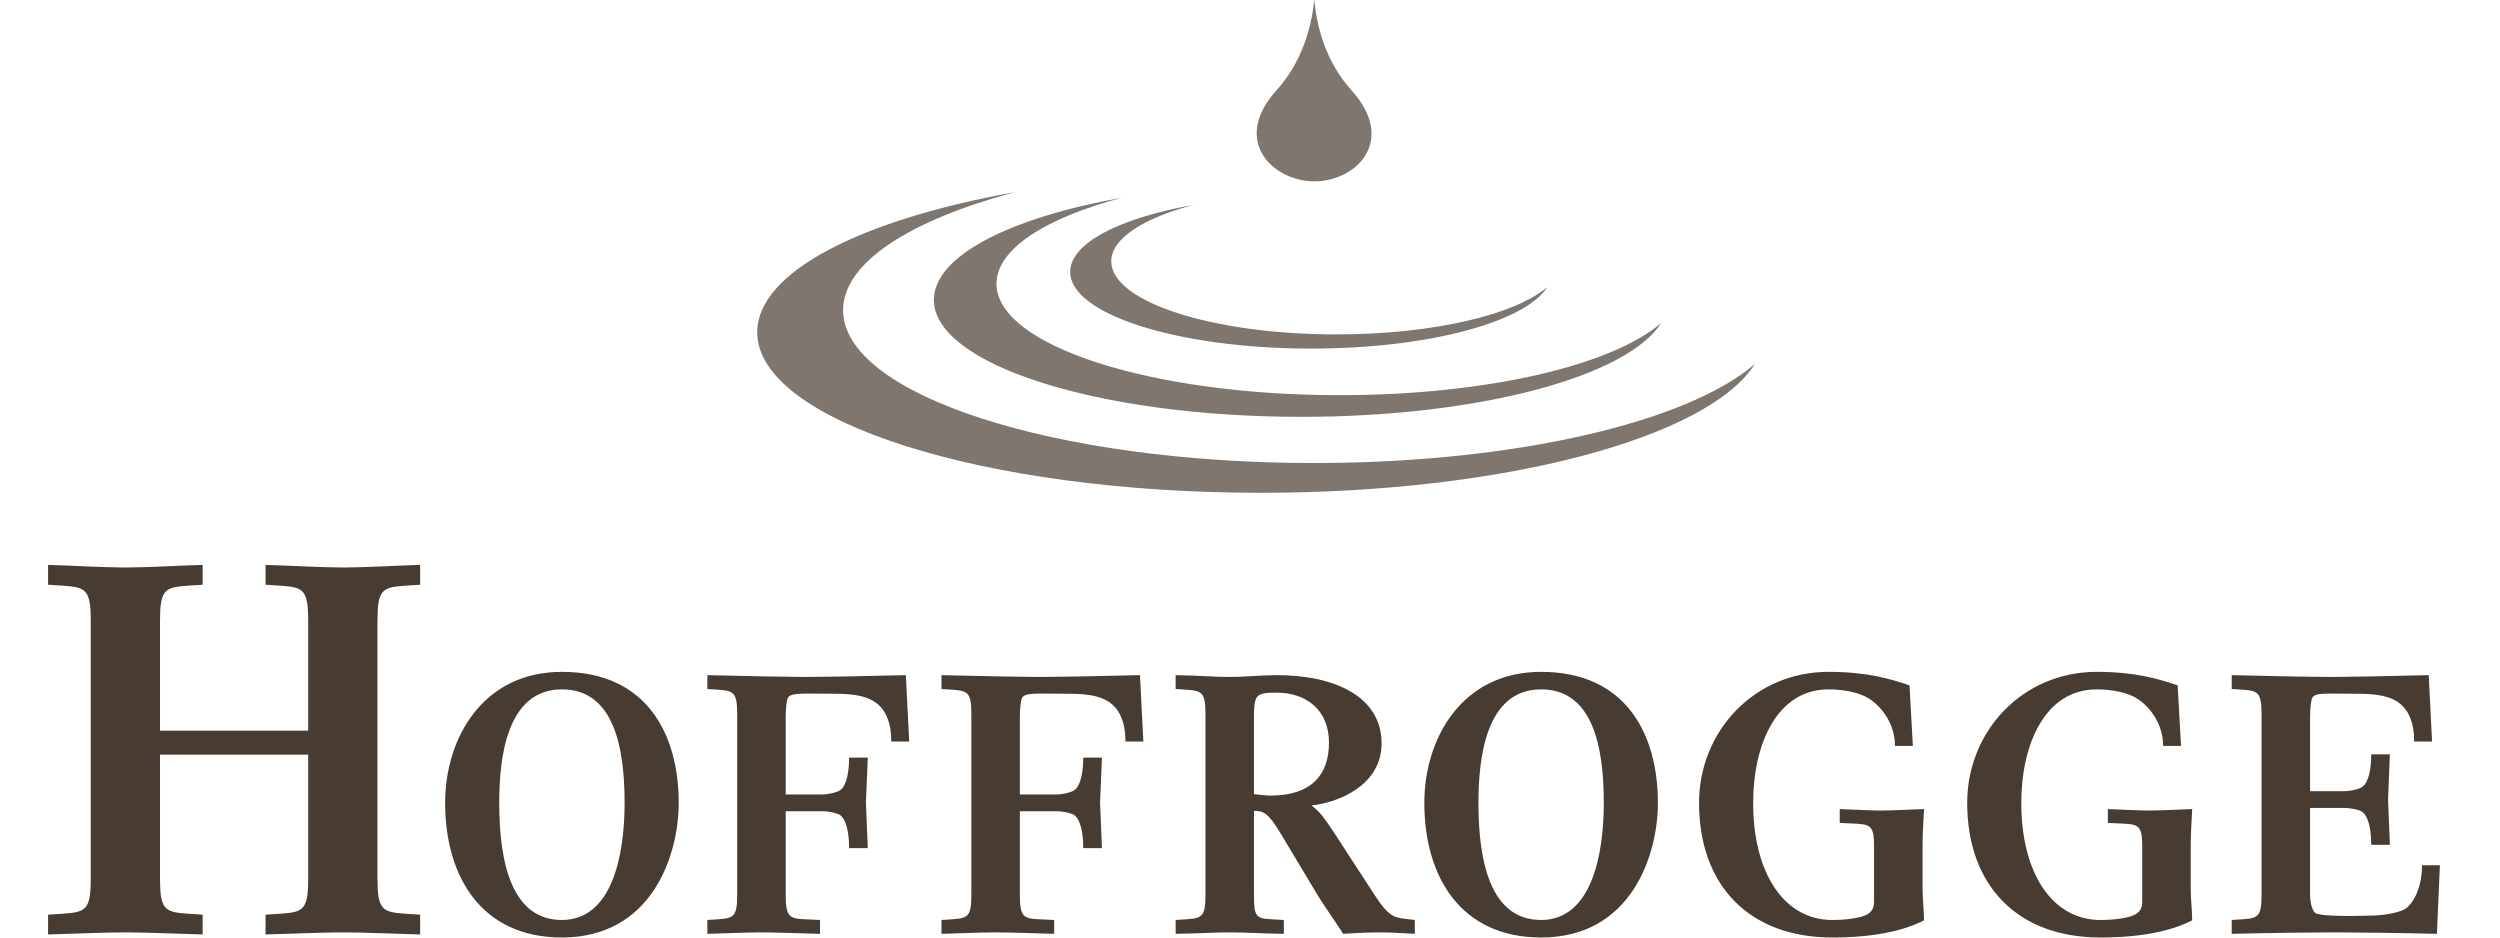
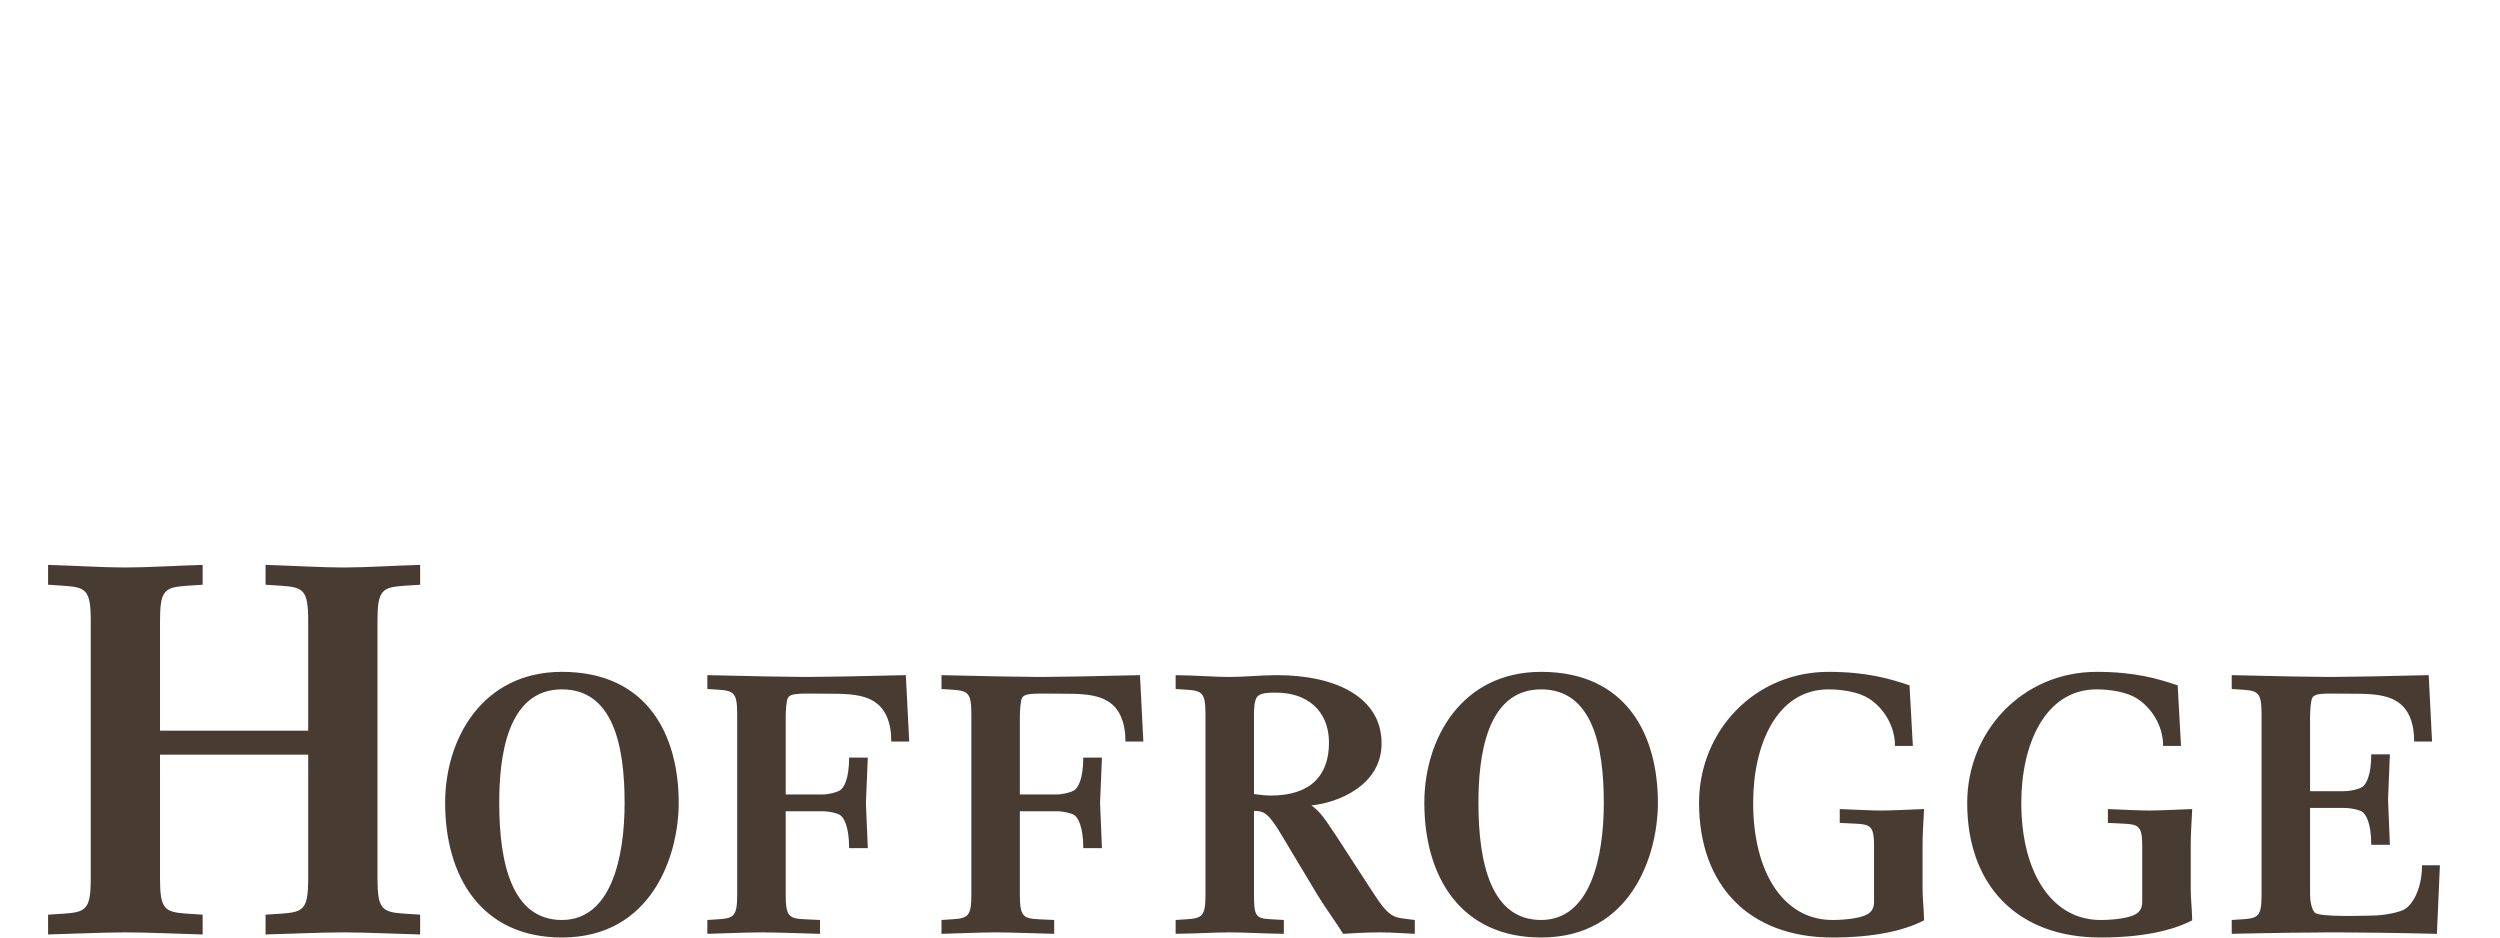
<svg xmlns="http://www.w3.org/2000/svg" width="208px" height="78px" viewBox="0 0 208 78" version="1.1">
  <title>1️⃣ - atom/logo/company/hoffrogge_wort_bild</title>
  <g id="1️⃣---atom/logo/company/hoffrogge_wort_bild" stroke="none" stroke-width="1" fill="none" fill-rule="evenodd">
    <g id="Logo" transform="translate(103.5, 39) scale(1, -1) translate(-103.5, -39) translate(4, 0)">
-       <path d="M105.366,62.911 C108.833,62.911 112.243,66.289 108.44,70.49 C106.269,72.896 105.554,75.836 105.347,78 C105.123,75.836 104.386,72.896 102.205,70.49 C98.404,66.289 101.908,62.911 105.366,62.911 Z M100.91,37 C121.214,37 138.145,41.601 142,47.713 C136.418,42.897 122.097,39.477 105.327,39.477 C83.681,39.477 66.145,45.168 66.145,52.193 C66.145,56.144 71.707,59.678 80.421,62.009 C67.641,59.723 59,55.36 59,50.356 C59,42.98 77.765,37 100.91,37 Z M104.255,43.319 C119.048,43.319 131.392,46.672 134.2,51.12 C130.133,47.612 119.696,45.122 107.468,45.122 C91.693,45.122 78.908,49.27 78.908,54.39 C78.908,57.273 82.956,59.845 89.321,61.546 C79.995,59.88 73.699,56.697 73.699,53.051 C73.699,47.674 87.381,43.319 104.255,43.319 Z M105.081,48.997 C114.795,48.997 122.889,51.193 124.734,54.116 C122.057,51.817 115.218,50.177 107.189,50.177 C96.843,50.177 88.457,52.901 88.457,56.257 C88.457,58.154 91.115,59.84 95.282,60.951 C89.166,59.858 85.038,57.776 85.038,55.378 C85.038,51.852 94.006,48.997 105.081,48.997 Z" id="Combined-Shape" fill="#7E766F" />
      <path d="M30.955,0.252 L30.955,1.9 L29.624,1.986 C27.805,2.117 27.406,2.333 27.406,4.892 L27.406,4.892 L27.406,26.36 C27.406,28.917 27.805,29.134 29.624,29.263 L29.624,29.263 L30.955,29.35 L30.955,31 C29.18,30.955 26.342,30.784 24.567,30.784 C22.794,30.784 19.867,30.955 18.094,31 L18.094,31 L18.094,29.35 L19.425,29.263 C21.242,29.134 21.641,28.917 21.641,26.36 L21.641,26.36 L21.641,17.209 L9.313,17.209 L9.313,26.36 C9.313,28.917 9.712,29.134 11.53,29.263 L11.53,29.263 L12.86,29.35 L12.86,31 C11.087,30.955 8.204,30.784 6.43,30.784 C4.657,30.784 1.774,30.955 8.52651283e-14,31 L8.52651283e-14,31 L8.52651283e-14,29.35 L1.33,29.263 C3.149,29.134 3.549,28.917 3.549,26.36 L3.549,26.36 L3.549,4.892 C3.549,2.333 3.149,2.117 1.33,1.986 L1.33,1.986 L8.52651283e-14,1.9 L8.52651283e-14,0.252 C1.774,0.295 4.657,0.426 6.43,0.426 C8.204,0.426 11.087,0.295 12.86,0.252 L12.86,0.252 L12.86,1.9 L11.53,1.986 C9.712,2.117 9.313,2.333 9.313,4.892 L9.313,4.892 L9.313,15.213 L21.641,15.213 L21.641,4.892 C21.641,2.333 21.242,2.117 19.425,1.986 L19.425,1.986 L18.094,1.9 L18.094,0.252 C19.867,0.295 22.794,0.426 24.567,0.426 C26.342,0.426 29.18,0.295 30.955,0.252 L30.955,0.252 Z M124.222,-1.77635684e-15 C131.704,-1.77635684e-15 133.937,6.832 133.937,11.203 C133.937,16.849 131.33,22.102 124.222,22.102 C117.61,22.102 114.504,16.547 114.504,11.203 C114.504,5.04 117.547,-1.77635684e-15 124.222,-1.77635684e-15 Z M42.752,-3.55271368e-15 C50.234,-3.55271368e-15 52.469,6.832 52.469,11.203 C52.469,16.849 49.862,22.102 42.752,22.102 C36.14,22.102 33.035,16.547 33.035,11.203 C33.035,5.04 36.077,-3.55271368e-15 42.752,-3.55271368e-15 Z M148.446,-3.55271368e-15 C151.86,-3.55271368e-15 154.374,0.547 156.082,1.427 C156.053,2.703 155.958,3.067 155.958,4.159 L155.958,4.159 L155.958,7.59 C155.958,8.682 156.02,9.381 156.082,10.687 C154.593,10.625 153.197,10.564 152.482,10.564 C151.797,10.564 150.462,10.625 149.066,10.687 L149.066,10.687 L149.066,9.534 L150.37,9.472 C151.642,9.412 151.921,9.26 151.921,7.59 L151.921,7.59 L151.921,2.946 C151.921,2.337 151.613,2.065 151.332,1.914 C150.836,1.64 149.689,1.458 148.446,1.458 C144.439,1.458 141.863,5.344 141.863,11.203 C141.863,16.09 143.85,20.644 148.134,20.644 C149.345,20.644 150.681,20.401 151.489,19.885 C152.636,19.157 153.662,17.699 153.662,15.938 L153.662,15.938 L155.15,15.938 L154.872,20.978 C153.256,21.525 151.332,22.102 148.134,22.102 C141.957,22.102 137.361,17.153 137.361,11.203 C137.361,4.341 141.521,-3.55271368e-15 148.446,-3.55271368e-15 Z M170.756,-3.55271368e-15 C174.169,-3.55271368e-15 176.685,0.547 178.392,1.427 C178.362,2.703 178.268,3.067 178.268,4.159 L178.268,4.159 L178.268,7.59 C178.268,8.682 178.329,9.381 178.392,10.687 C176.904,10.625 175.506,10.564 174.792,10.564 C174.107,10.564 172.772,10.625 171.376,10.687 L171.376,10.687 L171.376,9.534 L172.681,9.472 C173.953,9.412 174.232,9.26 174.232,7.59 L174.232,7.59 L174.232,2.946 C174.232,2.337 173.924,2.065 173.642,1.914 C173.146,1.64 171.998,1.458 170.756,1.458 C166.75,1.458 164.172,5.344 164.172,11.203 C164.172,16.09 166.16,20.644 170.444,20.644 C171.654,20.644 172.992,20.401 173.798,19.885 C174.945,19.157 175.972,17.699 175.972,15.938 L175.972,15.938 L177.461,15.938 L177.182,20.978 C175.566,21.525 173.642,22.102 170.444,22.102 C164.268,22.102 159.671,17.153 159.671,11.203 C159.671,4.341 163.831,-3.55271368e-15 170.756,-3.55271368e-15 Z M113.712,0.305 L113.712,1.458 L113.216,1.518 C112.066,1.67 111.633,1.579 110.358,3.552 L110.358,3.552 L107.161,8.47 C106.076,10.109 105.827,10.444 105.112,10.99 C107.285,11.203 110.948,12.629 110.948,16.152 C110.948,19.945 107.223,21.828 102.226,21.828 C100.951,21.828 99.554,21.677 98.315,21.677 C97.072,21.677 95.738,21.799 93.813,21.828 L93.813,21.828 L93.813,20.675 L94.744,20.614 C96.016,20.523 96.295,20.372 96.295,18.579 L96.295,18.579 L96.295,3.552 C96.295,1.762 96.016,1.609 94.744,1.518 L94.744,1.518 L93.813,1.458 L93.813,0.305 C95.738,0.333 97.072,0.426 98.315,0.426 C99.554,0.426 100.889,0.333 102.816,0.305 L102.816,0.305 L102.816,1.458 L101.76,1.518 C100.485,1.579 100.331,1.762 100.331,3.552 L100.331,3.552 L100.331,10.535 C101.17,10.535 101.541,10.352 102.659,8.47 L102.659,8.47 L105.609,3.552 C106.013,2.853 107.472,0.79 107.75,0.305 C108.279,0.333 109.551,0.426 110.731,0.426 C111.911,0.426 112.967,0.333 113.712,0.305 L113.712,0.305 Z M198.751,0.305 L199,6.012 L197.511,6.012 C197.511,3.885 196.61,2.612 195.99,2.308 C195.492,2.065 194.311,1.822 193.256,1.822 C192.948,1.822 189.004,1.67 188.601,2.065 C188.321,2.337 188.197,3.067 188.197,3.552 L188.197,3.552 L188.197,10.778 L191.023,10.778 C191.643,10.778 192.263,10.625 192.511,10.474 C192.823,10.292 193.288,9.564 193.288,7.711 L193.288,7.711 L194.839,7.711 L194.686,11.477 L194.839,15.241 L193.288,15.241 C193.288,13.388 192.823,12.69 192.511,12.507 C192.263,12.357 191.643,12.174 191.023,12.174 L191.023,12.174 L188.197,12.174 L188.197,18.368 C188.197,18.884 188.26,19.734 188.384,19.945 C188.662,20.401 189.532,20.28 192.017,20.28 C193.319,20.28 194.531,20.19 195.368,19.673 C196.393,19.066 196.859,17.881 196.859,16.303 L196.859,16.303 L198.347,16.303 L198.069,21.828 C194.407,21.738 191.148,21.677 189.905,21.677 L189.769,21.677 C188.435,21.681 185.243,21.741 181.679,21.828 L181.679,21.828 L181.679,20.675 L182.61,20.614 C183.882,20.523 184.161,20.372 184.161,18.579 L184.161,18.579 L184.161,3.552 C184.161,1.762 183.882,1.609 182.61,1.518 L182.61,1.518 L181.679,1.458 L181.679,0.305 C185.001,0.386 188.252,0.419 189.775,0.425 L190.085,0.426 L190.085,0.426 L190.217,0.426 C190.258,0.426 190.302,0.426 190.348,0.426 L190.658,0.425 C192.183,0.419 195.455,0.386 198.751,0.305 L198.751,0.305 Z M64.227,0.305 L64.227,1.458 L62.922,1.518 C61.65,1.579 61.371,1.762 61.371,3.552 L61.371,3.552 L61.371,10.505 L64.381,10.505 C65.001,10.505 65.624,10.352 65.872,10.202 C66.181,10.019 66.647,9.29 66.647,7.438 L66.647,7.438 L68.201,7.438 L68.044,11.203 L68.201,14.967 L66.647,14.967 C66.647,13.116 66.181,12.417 65.872,12.234 C65.624,12.084 65.001,11.901 64.381,11.901 L64.381,11.901 L61.371,11.901 L61.371,18.368 C61.371,18.884 61.43,19.734 61.555,19.945 C61.836,20.401 62.83,20.28 65.312,20.28 C66.617,20.28 67.827,20.19 68.666,19.673 C69.689,19.066 70.155,17.881 70.155,16.303 L70.155,16.303 L71.647,16.303 L71.365,21.828 C67.702,21.738 64.352,21.677 63.109,21.677 L62.973,21.677 C61.637,21.681 58.417,21.741 54.851,21.828 L54.851,21.828 L54.851,20.675 L55.782,20.614 C57.054,20.523 57.334,20.372 57.334,18.579 L57.334,18.579 L57.334,3.552 C57.334,1.762 57.054,1.609 55.782,1.518 L55.782,1.518 L54.851,1.458 L54.851,0.305 C56.092,0.333 58.11,0.426 59.352,0.426 C60.594,0.426 62.984,0.333 64.227,0.305 L64.227,0.305 Z M83.708,0.305 L83.708,1.458 L82.404,1.518 C81.131,1.579 80.852,1.762 80.852,3.552 L80.852,3.552 L80.852,10.505 L83.862,10.505 C84.482,10.505 85.105,10.352 85.354,10.202 C85.662,10.019 86.128,9.29 86.128,7.438 L86.128,7.438 L87.682,7.438 L87.525,11.203 L87.682,14.967 L86.128,14.967 C86.128,13.116 85.662,12.417 85.354,12.234 C85.105,12.084 84.482,11.901 83.862,11.901 L83.862,11.901 L80.852,11.901 L80.852,18.368 C80.852,18.884 80.912,19.734 81.036,19.945 C81.318,20.401 82.312,20.28 84.794,20.28 C86.098,20.28 87.309,20.19 88.147,19.673 C89.171,19.066 89.636,17.881 89.636,16.303 L89.636,16.303 L91.128,16.303 L90.846,21.828 C87.184,21.738 83.832,21.677 82.59,21.677 L82.454,21.677 C81.118,21.681 77.899,21.741 74.332,21.828 L74.332,21.828 L74.332,20.675 L75.263,20.614 C76.535,20.523 76.816,20.372 76.816,18.579 L76.816,18.579 L76.816,3.552 C76.816,1.762 76.535,1.609 75.263,1.518 L75.263,1.518 L74.332,1.458 L74.332,0.305 C75.574,0.333 77.59,0.426 78.833,0.426 C80.075,0.426 82.466,0.333 83.708,0.305 L83.708,0.305 Z M42.752,1.458 C38.623,1.458 37.536,6.103 37.536,11.203 C37.536,14.877 38.126,20.644 42.752,20.644 C47.036,20.644 47.967,15.909 47.967,11.203 C47.967,6.65 46.851,1.458 42.752,1.458 Z M124.222,1.458 C120.091,1.458 119.006,6.103 119.006,11.203 C119.006,14.877 119.596,20.644 124.222,20.644 C128.504,20.644 129.436,15.909 129.436,11.203 C129.436,6.65 128.32,1.458 124.222,1.458 Z M101.728,11.81 C101.325,11.81 100.796,11.87 100.331,11.932 L100.331,11.932 L100.331,18.579 C100.331,19.035 100.364,19.704 100.581,20.006 C100.829,20.34 101.417,20.372 102.193,20.372 C104.709,20.372 106.571,18.914 106.571,16.212 C106.571,13.511 105.082,11.81 101.728,11.81 Z" id="Combined-Shape" fill="#483C32" />
    </g>
  </g>
</svg>